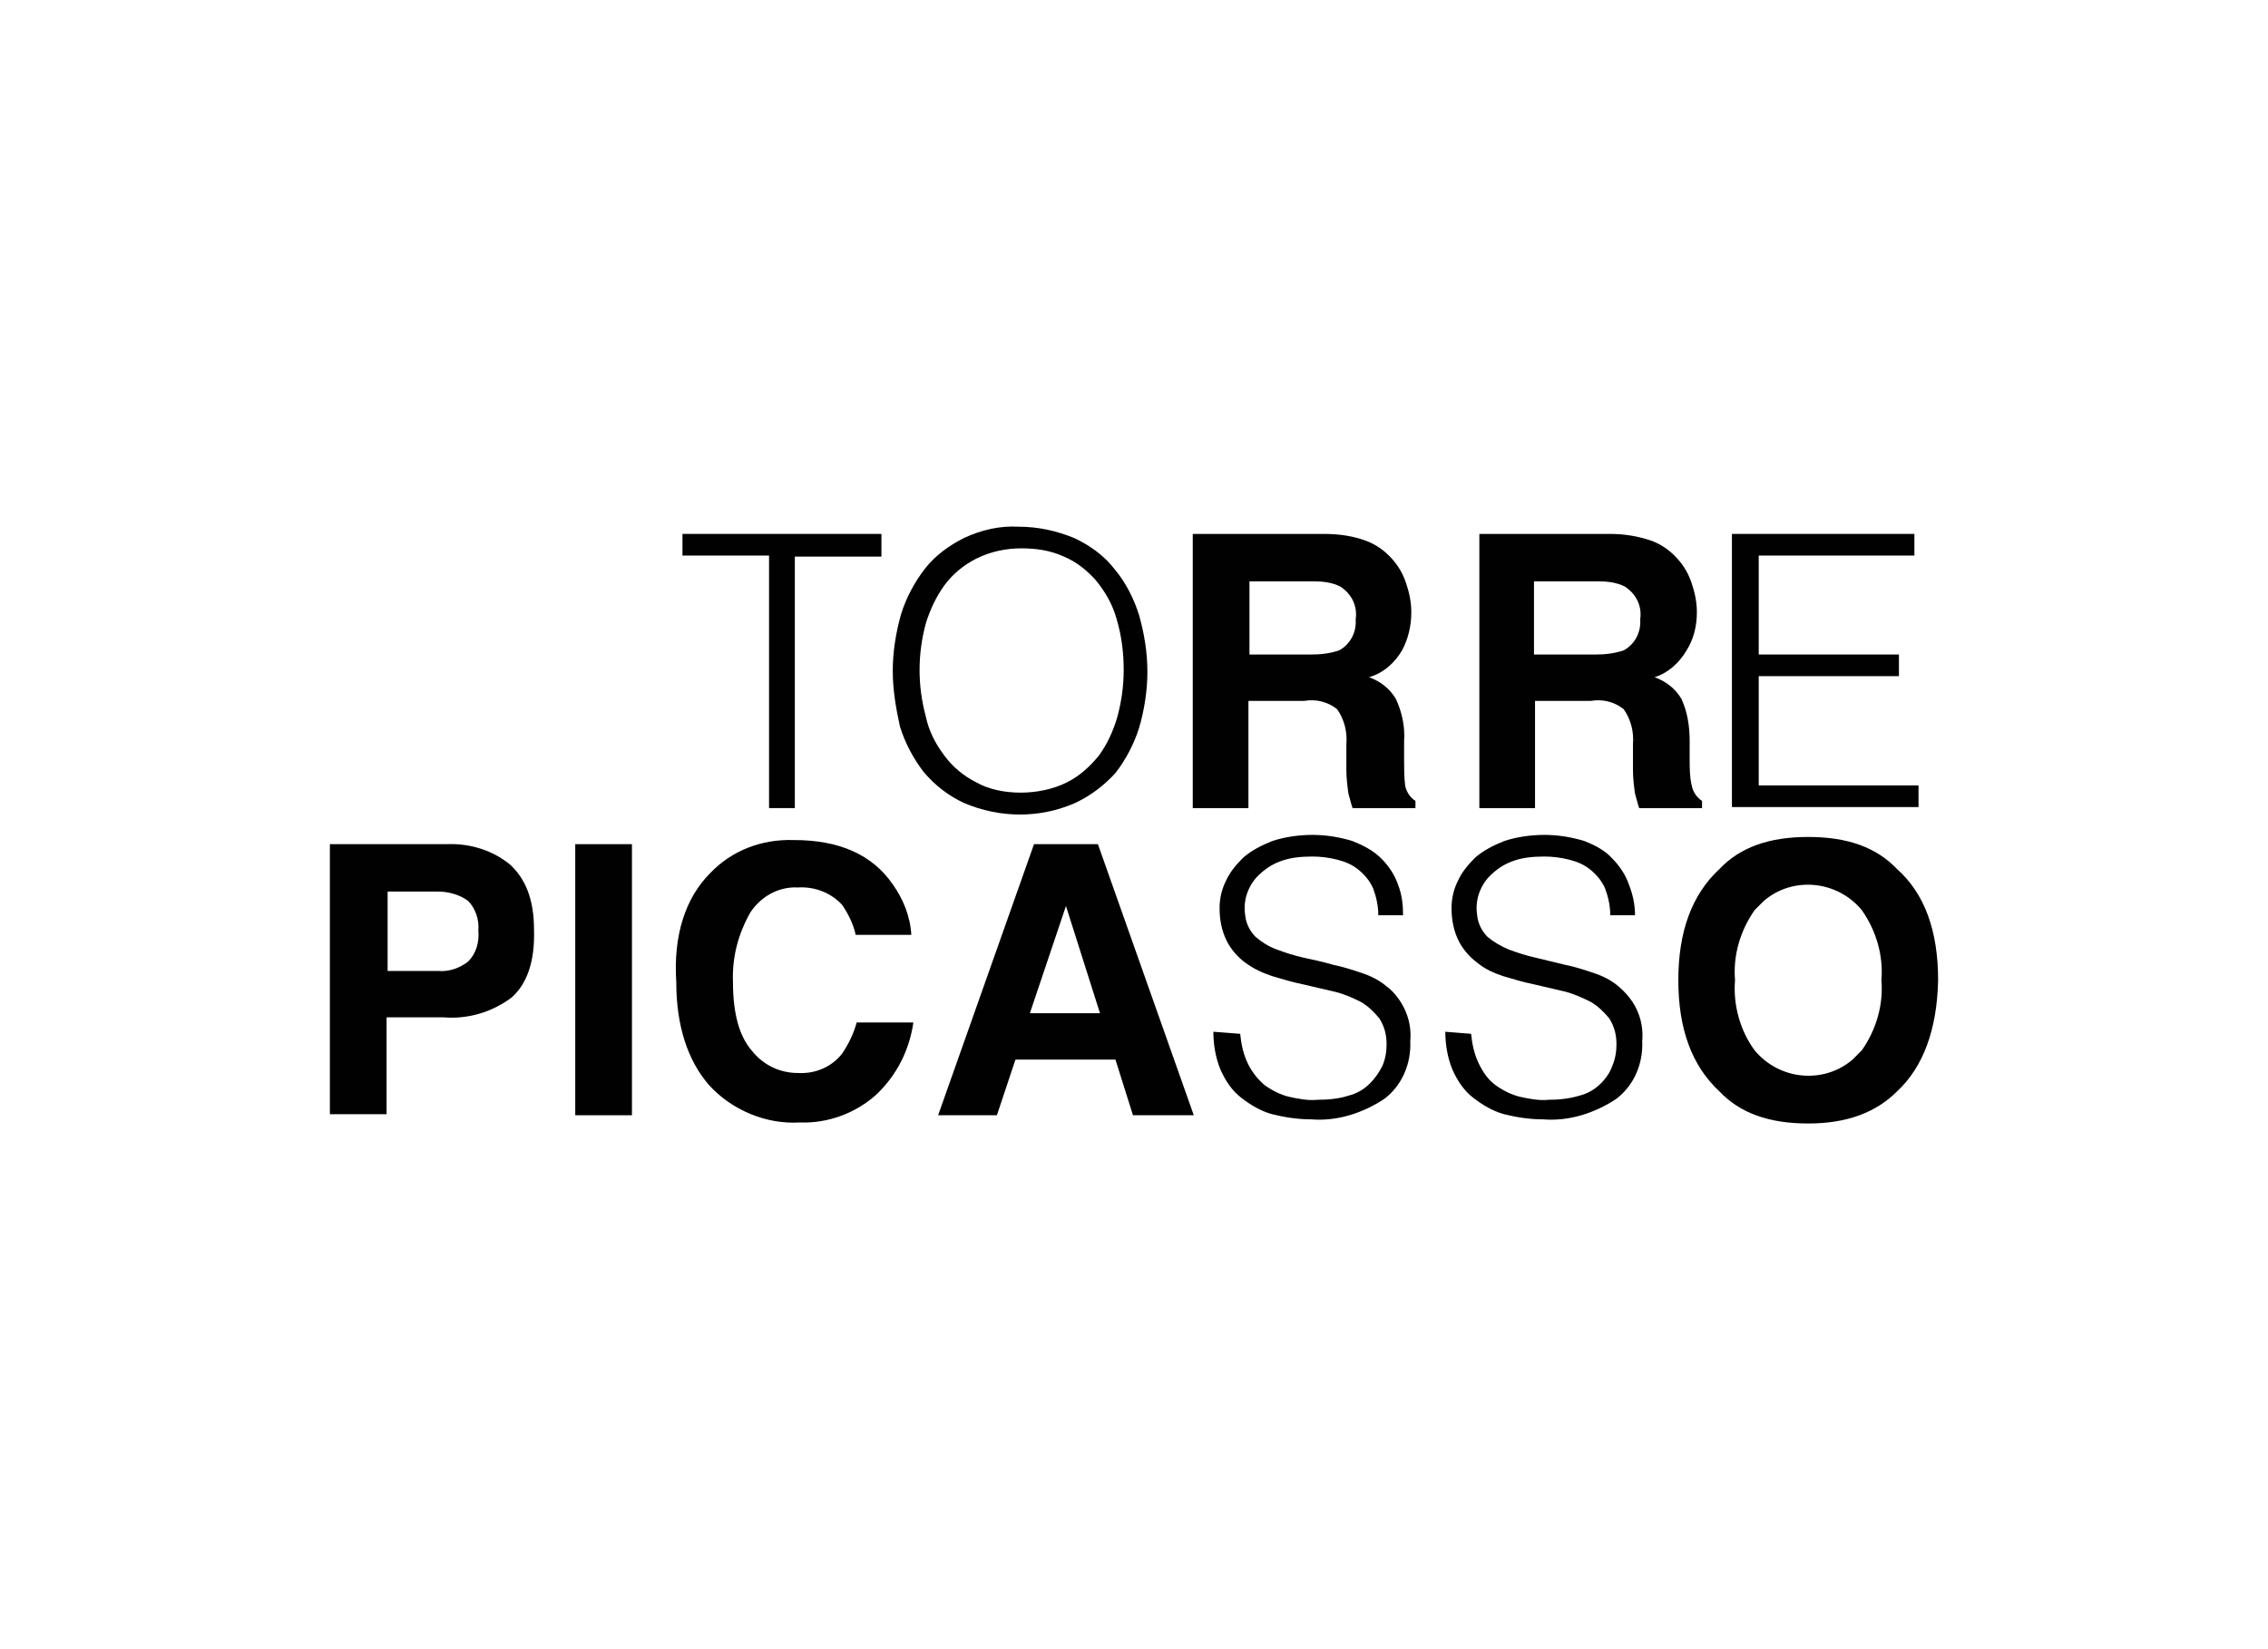
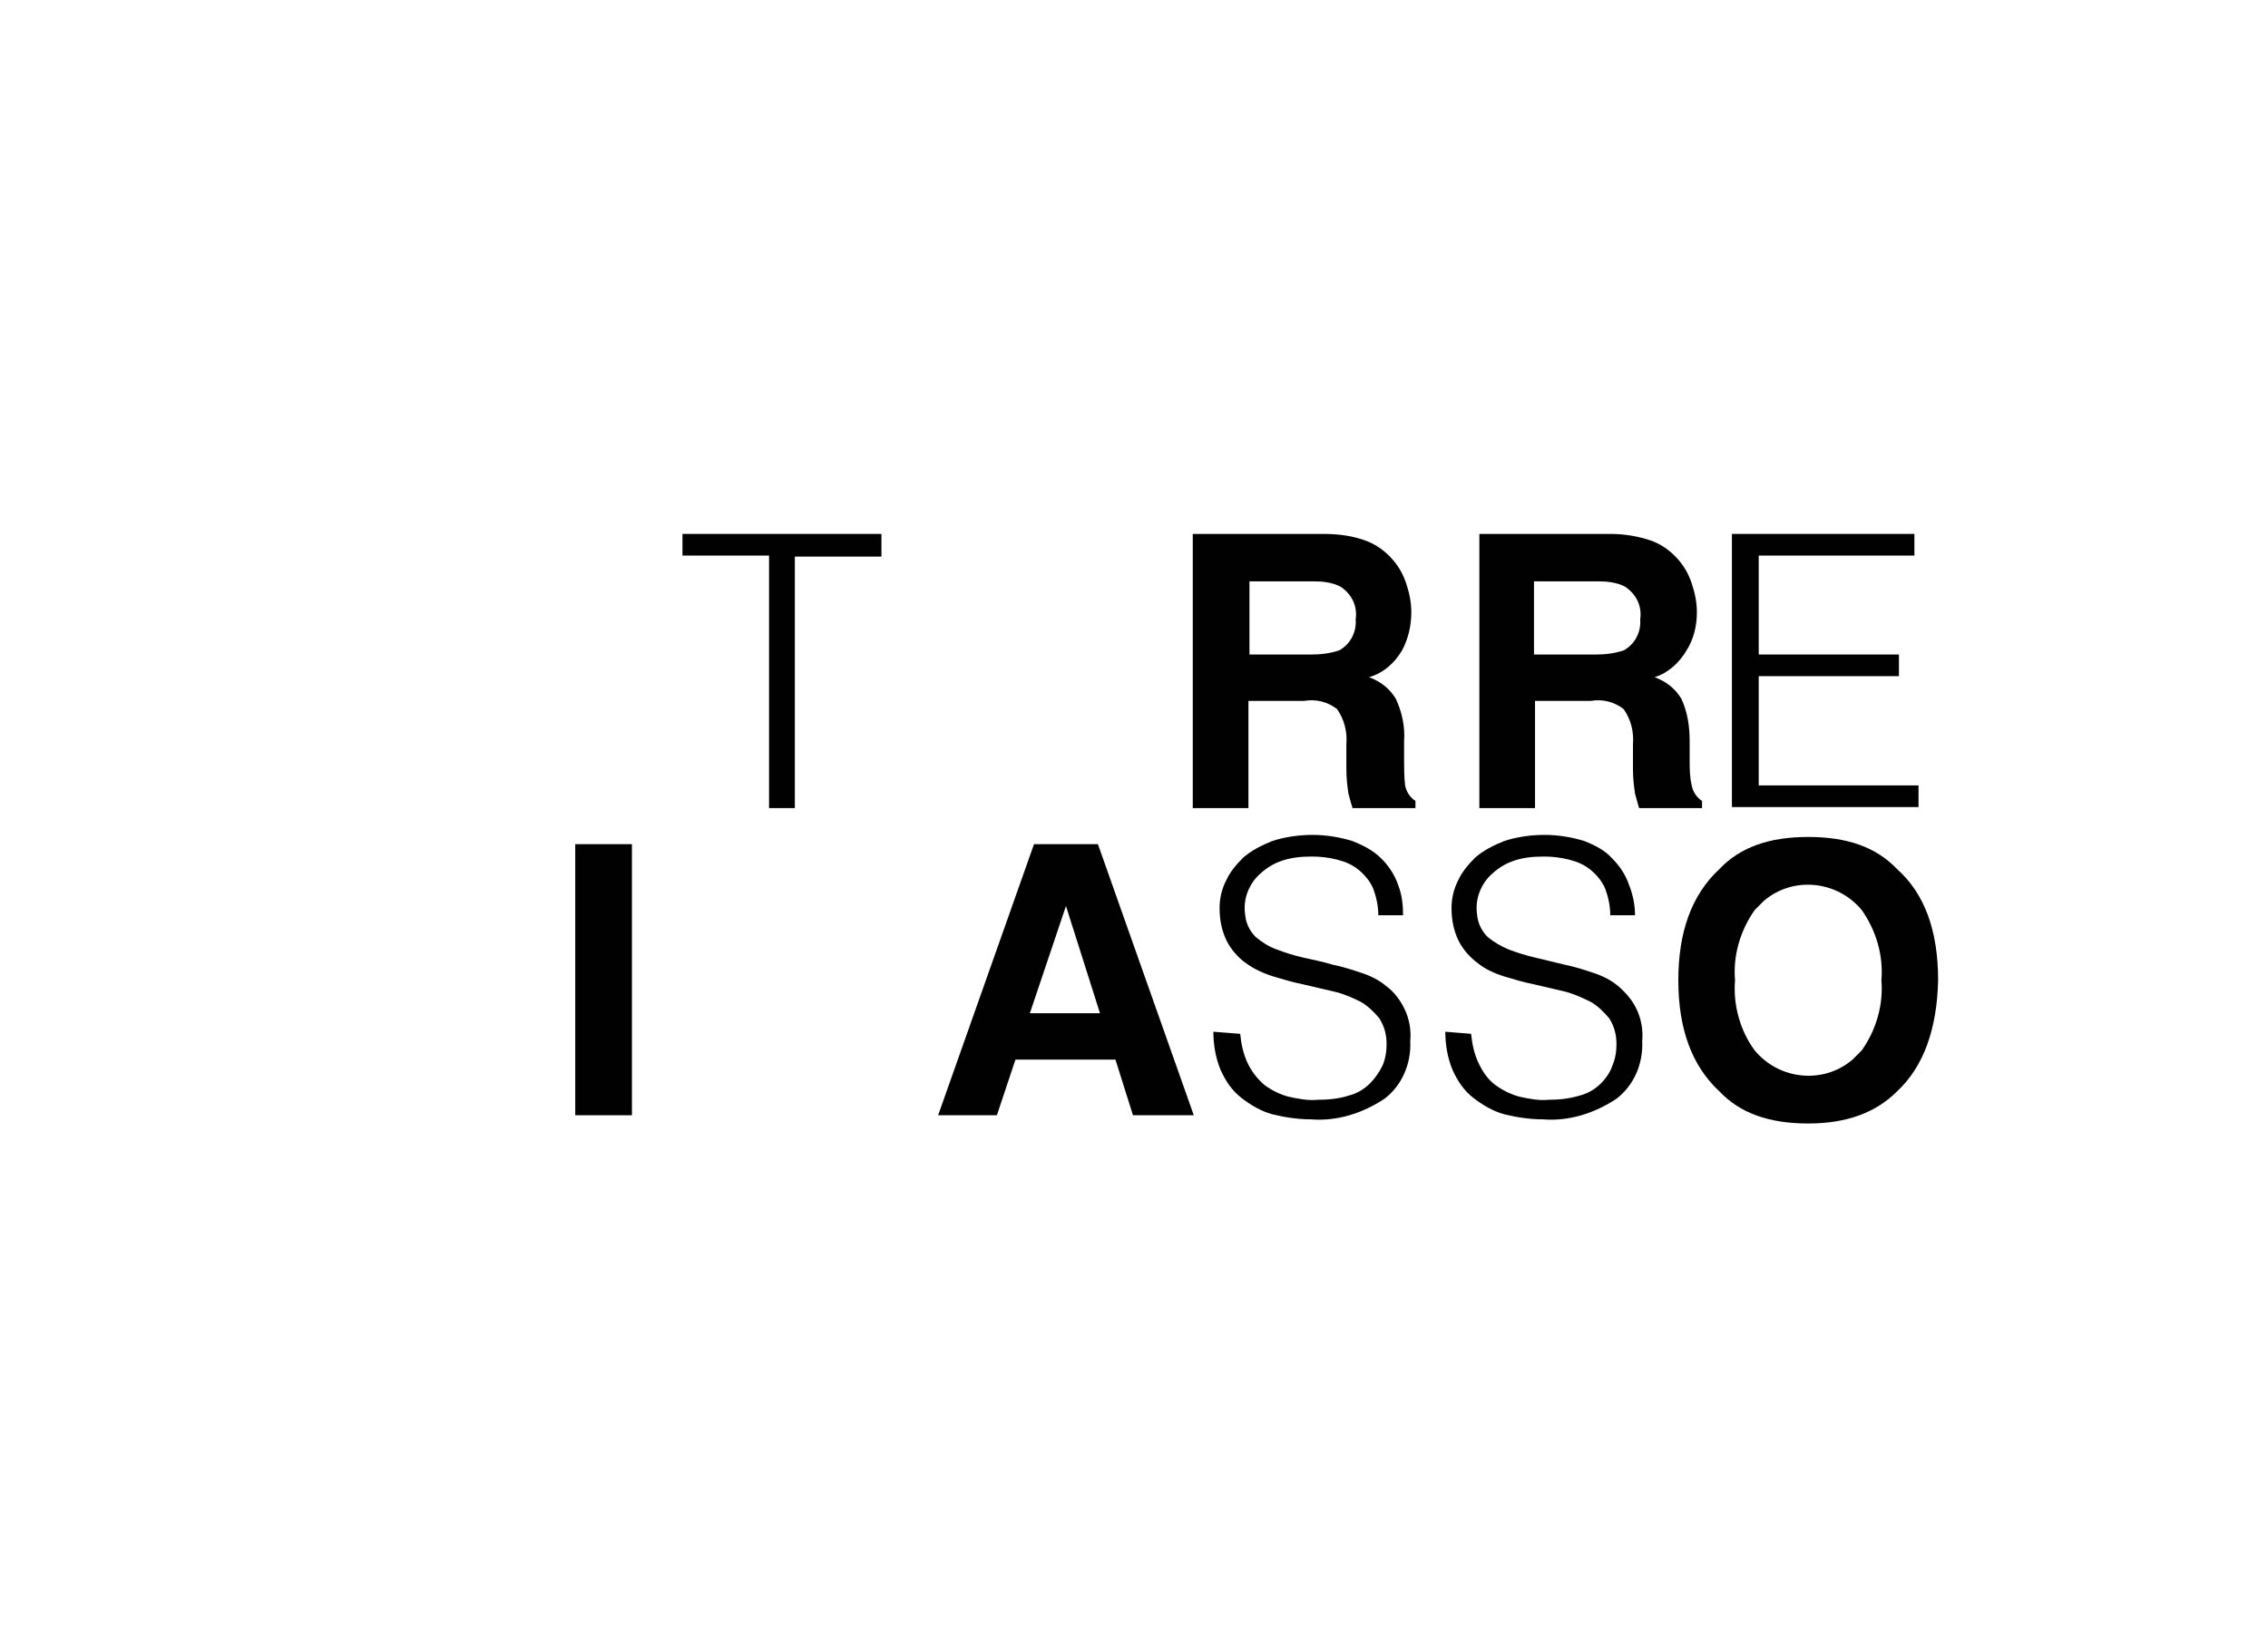
<svg xmlns="http://www.w3.org/2000/svg" version="1.1" id="Capa_1" x="0px" y="0px" viewBox="0 0 220 160" style="enable-background:new 0 0 220 160;" xml:space="preserve">
  <style type="text/css">
	.st0{fill:#010101;}
</style>
  <title>template-trabajos-+++_faltan</title>
  <path class="st0" d="M66.2,51.8h19.3V54h-8.4v24.4h-2.5V53.9h-8.4V51.8z" />
-   <path class="st0" d="M86.6,65.1c0-1.9,0.3-3.7,0.8-5.5c0.5-1.6,1.3-3.1,2.3-4.4c1-1.3,2.4-2.3,3.8-3c1.7-0.8,3.5-1.2,5.3-1.1  c1.9,0,3.7,0.4,5.4,1.1c1.5,0.7,2.9,1.7,3.9,3c1.1,1.3,1.9,2.9,2.4,4.5c0.5,1.8,0.8,3.6,0.8,5.5c0,1.8-0.3,3.7-0.8,5.4  c-0.5,1.6-1.3,3.1-2.3,4.4c-1.1,1.2-2.4,2.2-3.9,2.9c-3.4,1.5-7.3,1.5-10.8,0c-1.5-0.7-2.8-1.7-3.9-3c-1-1.3-1.8-2.8-2.3-4.4  C86.9,68.7,86.6,66.9,86.6,65.1z M99,76.9c1.5,0,3.1-0.3,4.5-1c1.2-0.6,2.2-1.5,3.1-2.6c0.8-1.1,1.4-2.4,1.8-3.8  c0.4-1.5,0.6-3,0.6-4.5c0-1.7-0.2-3.3-0.7-5c-0.4-1.4-1.1-2.6-2-3.7c-0.9-1-1.9-1.8-3.1-2.3c-1.3-0.6-2.7-0.8-4.1-0.8  c-1.5,0-3,0.3-4.4,1c-1.2,0.6-2.3,1.5-3.1,2.6c-0.8,1.1-1.4,2.4-1.8,3.7c-0.4,1.5-0.6,3-0.6,4.5c0,1.5,0.2,3,0.6,4.5  c0.3,1.4,0.9,2.6,1.8,3.8c0.8,1.1,1.9,2,3.1,2.6C95.9,76.6,97.5,76.9,99,76.9L99,76.9z" />
  <path class="st0" d="M132.6,52.5c1,0.4,1.8,1,2.5,1.8c0.6,0.7,1,1.4,1.3,2.3c0.3,0.9,0.5,1.8,0.5,2.8c0,1.3-0.3,2.6-0.9,3.7  c-0.7,1.2-1.8,2.2-3.2,2.6c1.1,0.4,2,1.1,2.6,2.1c0.6,1.3,0.9,2.7,0.8,4.1v1.8c0,0.8,0,1.7,0.1,2.5c0.1,0.6,0.5,1.2,1,1.5v0.7h-6.1  c-0.2-0.6-0.3-1.1-0.4-1.4c-0.1-0.7-0.2-1.5-0.2-2.3v-2.5c0.1-1.2-0.2-2.4-0.9-3.4c-0.9-0.7-2-1-3.2-0.8h-5.4v10.4h-5.4V51.8h12.7  C129.9,51.8,131.3,52,132.6,52.5z M121.2,56.4v7.1h6c0.9,0,1.8-0.1,2.7-0.4c1.1-0.6,1.7-1.8,1.6-3c0.2-1.3-0.4-2.5-1.5-3.2  c-0.8-0.4-1.7-0.5-2.6-0.5L121.2,56.4z" />
  <path class="st0" d="M160.3,52.5c1,0.4,1.8,1,2.5,1.8c0.6,0.7,1,1.4,1.3,2.3c0.3,0.9,0.5,1.8,0.5,2.8c0,1.3-0.3,2.6-1,3.7  c-0.7,1.2-1.8,2.2-3.1,2.6c1.1,0.4,2,1.1,2.6,2.1c0.6,1.3,0.8,2.7,0.8,4.1v1.8c0,0.8,0,1.7,0.2,2.5c0.1,0.6,0.5,1.2,1,1.5v0.7h-6.1  c-0.2-0.6-0.3-1.1-0.4-1.4c-0.1-0.7-0.2-1.5-0.2-2.3v-2.5c0.1-1.2-0.2-2.4-0.9-3.4c-0.9-0.7-2-1-3.2-0.8h-5.4v10.4h-5.4V51.8h12.7  C157.5,51.8,158.9,52,160.3,52.5z M148.8,56.4v7.1h6c0.9,0,1.8-0.1,2.7-0.4c1.1-0.6,1.7-1.8,1.6-3c0.2-1.3-0.4-2.5-1.5-3.2  c-0.8-0.4-1.7-0.5-2.6-0.5L148.8,56.4z" />
  <polygon class="st0" points="168,78.3 168,51.8 185.7,51.8 185.7,53.9 170.6,53.9 170.6,63.5 184.2,63.5 184.2,65.6 170.6,65.6   170.6,76.2 186.1,76.2 186.1,78.3 " />
-   <path class="st0" d="M49.6,96.8c-1.9,1.4-4.2,2.1-6.6,1.9h-5.5v9.4H32V81.9h11.3c2.3-0.1,4.5,0.6,6.2,2c1.5,1.4,2.3,3.4,2.3,6.3  C51.9,93.3,51.1,95.5,49.6,96.8z M45.4,87.4c-0.8-0.6-1.9-0.9-2.9-0.9h-4.9v7.7h4.9c1.1,0.1,2.1-0.3,2.9-0.9c0.8-0.8,1.1-1.9,1-3  C46.5,89.2,46.1,88.1,45.4,87.4z" />
  <path class="st0" d="M61.3,108.2h-5.5V81.9h5.5L61.3,108.2z" />
-   <path class="st0" d="M68.9,84.7c2.1-2.2,5-3.3,8.1-3.2c4.4,0,7.6,1.4,9.6,4.3c1,1.4,1.7,3.1,1.8,4.9H83c-0.2-1-0.7-2-1.3-2.9  c-1.1-1.2-2.7-1.8-4.3-1.7c-1.9-0.1-3.6,0.9-4.6,2.4c-1.2,2.1-1.8,4.4-1.7,6.8c0,3,0.6,5.2,1.8,6.6c1.1,1.4,2.7,2.2,4.5,2.2  c1.7,0.1,3.3-0.6,4.3-1.9c0.6-0.9,1.1-1.9,1.4-3h5.5c-0.4,2.7-1.6,5.1-3.6,7c-2,1.8-4.7,2.8-7.4,2.7c-3.3,0.2-6.6-1.2-8.8-3.6  c-2.1-2.4-3.2-5.8-3.2-10C65.3,90.7,66.5,87.1,68.9,84.7z" />
  <path class="st0" d="M100.3,81.9h6.2l9.3,26.3h-5.9l-1.7-5.4h-9.7l-1.8,5.4h-5.7L100.3,81.9z M99.9,98.3h6.8l-3.3-10.4L99.9,98.3z" />
  <path class="st0" d="M120.3,100.3c0.1,1,0.3,2,0.8,3c0.4,0.8,1,1.5,1.6,2c0.7,0.5,1.5,0.9,2.3,1.1c0.9,0.2,1.9,0.4,2.8,0.3  c1,0,2.1-0.1,3-0.4c0.8-0.2,1.5-0.6,2.1-1.2c0.5-0.5,0.9-1.1,1.2-1.7c0.3-0.7,0.4-1.4,0.4-2.1c0-0.9-0.2-1.7-0.7-2.5  c-0.5-0.6-1.1-1.2-1.8-1.6c-0.8-0.4-1.7-0.8-2.6-1l-3-0.7c-1-0.2-2-0.5-3-0.8c-0.9-0.3-1.8-0.7-2.6-1.3c-0.7-0.5-1.4-1.3-1.8-2.1  c-0.5-1-0.7-2.1-0.7-3.2c0-0.9,0.2-1.8,0.6-2.6c0.4-0.9,1-1.6,1.7-2.3c0.8-0.7,1.8-1.2,2.8-1.6c1.2-0.4,2.6-0.6,3.9-0.6  c1.3,0,2.6,0.2,3.9,0.6c1,0.4,2,0.9,2.8,1.7c0.7,0.7,1.3,1.6,1.6,2.5c0.4,1,0.5,2,0.5,3h-2.4c0-0.9-0.2-1.8-0.5-2.6  c-0.3-0.7-0.8-1.3-1.4-1.8c-0.6-0.5-1.3-0.8-2.1-1c-0.8-0.2-1.6-0.3-2.4-0.3c-1.1,0-2.2,0.1-3.2,0.5c-0.8,0.3-1.5,0.8-2.1,1.4  c-0.5,0.5-0.9,1.2-1.1,1.9c-0.2,0.7-0.2,1.4-0.1,2c0.1,0.8,0.5,1.5,1,2c0.6,0.5,1.2,0.9,2,1.2c0.8,0.3,1.7,0.6,2.6,0.8  c0.9,0.2,1.9,0.4,2.9,0.7c1,0.2,1.9,0.5,2.8,0.8c0.9,0.3,1.7,0.7,2.4,1.3c0.7,0.5,1.3,1.3,1.7,2.1c0.5,1,0.7,2.1,0.6,3.2  c0.1,2.2-0.8,4.3-2.5,5.6c-2.1,1.4-4.6,2.2-7.1,2c-1.3,0-2.6-0.2-3.8-0.5c-1.1-0.3-2.1-0.9-3-1.6c-0.9-0.7-1.5-1.6-2-2.7  c-0.5-1.2-0.7-2.5-0.7-3.7L120.3,100.3z" />
  <path class="st0" d="M142.7,100.3c0.1,1,0.3,2,0.8,3c0.4,0.8,0.9,1.5,1.6,2c0.7,0.5,1.5,0.9,2.3,1.1c0.9,0.2,1.9,0.4,2.8,0.3  c1,0,2-0.1,3-0.4c0.8-0.2,1.5-0.6,2.1-1.2c0.5-0.5,0.9-1.1,1.1-1.7c0.3-0.7,0.4-1.4,0.4-2.1c0-0.9-0.2-1.7-0.7-2.5  c-0.5-0.6-1.1-1.2-1.8-1.6c-0.8-0.4-1.7-0.8-2.5-1l-3-0.7c-1-0.2-2-0.5-3-0.8c-0.9-0.3-1.8-0.7-2.5-1.3c-0.7-0.5-1.4-1.3-1.8-2.1  c-0.5-1-0.7-2.1-0.7-3.2c0-0.9,0.2-1.8,0.6-2.6c0.4-0.9,1-1.6,1.7-2.3c0.8-0.7,1.8-1.2,2.8-1.6c1.2-0.4,2.6-0.6,3.9-0.6  c1.3,0,2.6,0.2,3.9,0.6c1,0.4,2,0.9,2.7,1.7c0.7,0.7,1.3,1.6,1.6,2.5c0.4,1,0.6,2,0.6,3h-2.4c0-0.9-0.2-1.8-0.5-2.6  c-0.3-0.7-0.8-1.3-1.4-1.8c-0.6-0.5-1.3-0.8-2.1-1c-0.8-0.2-1.6-0.3-2.4-0.3c-1.1,0-2.2,0.1-3.2,0.5c-0.8,0.3-1.5,0.8-2.1,1.4  c-0.5,0.5-0.9,1.2-1.1,1.9c-0.2,0.7-0.2,1.4-0.1,2c0.1,0.8,0.5,1.5,1,2c0.6,0.5,1.3,0.9,2,1.2c0.8,0.3,1.7,0.6,2.6,0.8l2.9,0.7  c1,0.2,1.9,0.5,2.8,0.8c0.9,0.3,1.7,0.7,2.4,1.3c0.7,0.6,1.3,1.3,1.7,2.1c0.5,1,0.7,2.1,0.6,3.2c0.1,2.2-0.8,4.3-2.5,5.6  c-2.1,1.4-4.6,2.2-7.1,2c-1.3,0-2.6-0.2-3.8-0.5c-1.1-0.3-2.1-0.9-3-1.6c-0.9-0.7-1.5-1.6-2-2.7c-0.5-1.2-0.7-2.5-0.7-3.7  L142.7,100.3z" />
  <path class="st0" d="M184,105.9c-2,2-4.8,3.1-8.6,3.1c-3.8,0-6.6-1-8.6-3.1c-2.7-2.5-4-6.1-4-10.8c0-4.7,1.3-8.3,4-10.8  c2-2.1,4.8-3.1,8.6-3.1c3.8,0,6.6,1,8.6,3.1c2.7,2.4,4,6,4,10.8C187.9,99.8,186.6,103.5,184,105.9z M180.6,101.9  c1.4-2,2.1-4.4,1.9-6.8c0.2-2.4-0.5-4.8-1.9-6.8c-2.4-2.9-6.7-3.3-9.5-0.9c-0.3,0.3-0.6,0.6-0.9,0.9c-1.4,2-2.1,4.4-1.9,6.8  c-0.2,2.4,0.5,4.9,1.9,6.8c2.4,2.9,6.7,3.3,9.5,0.9C180,102.5,180.3,102.2,180.6,101.9z" />
</svg>